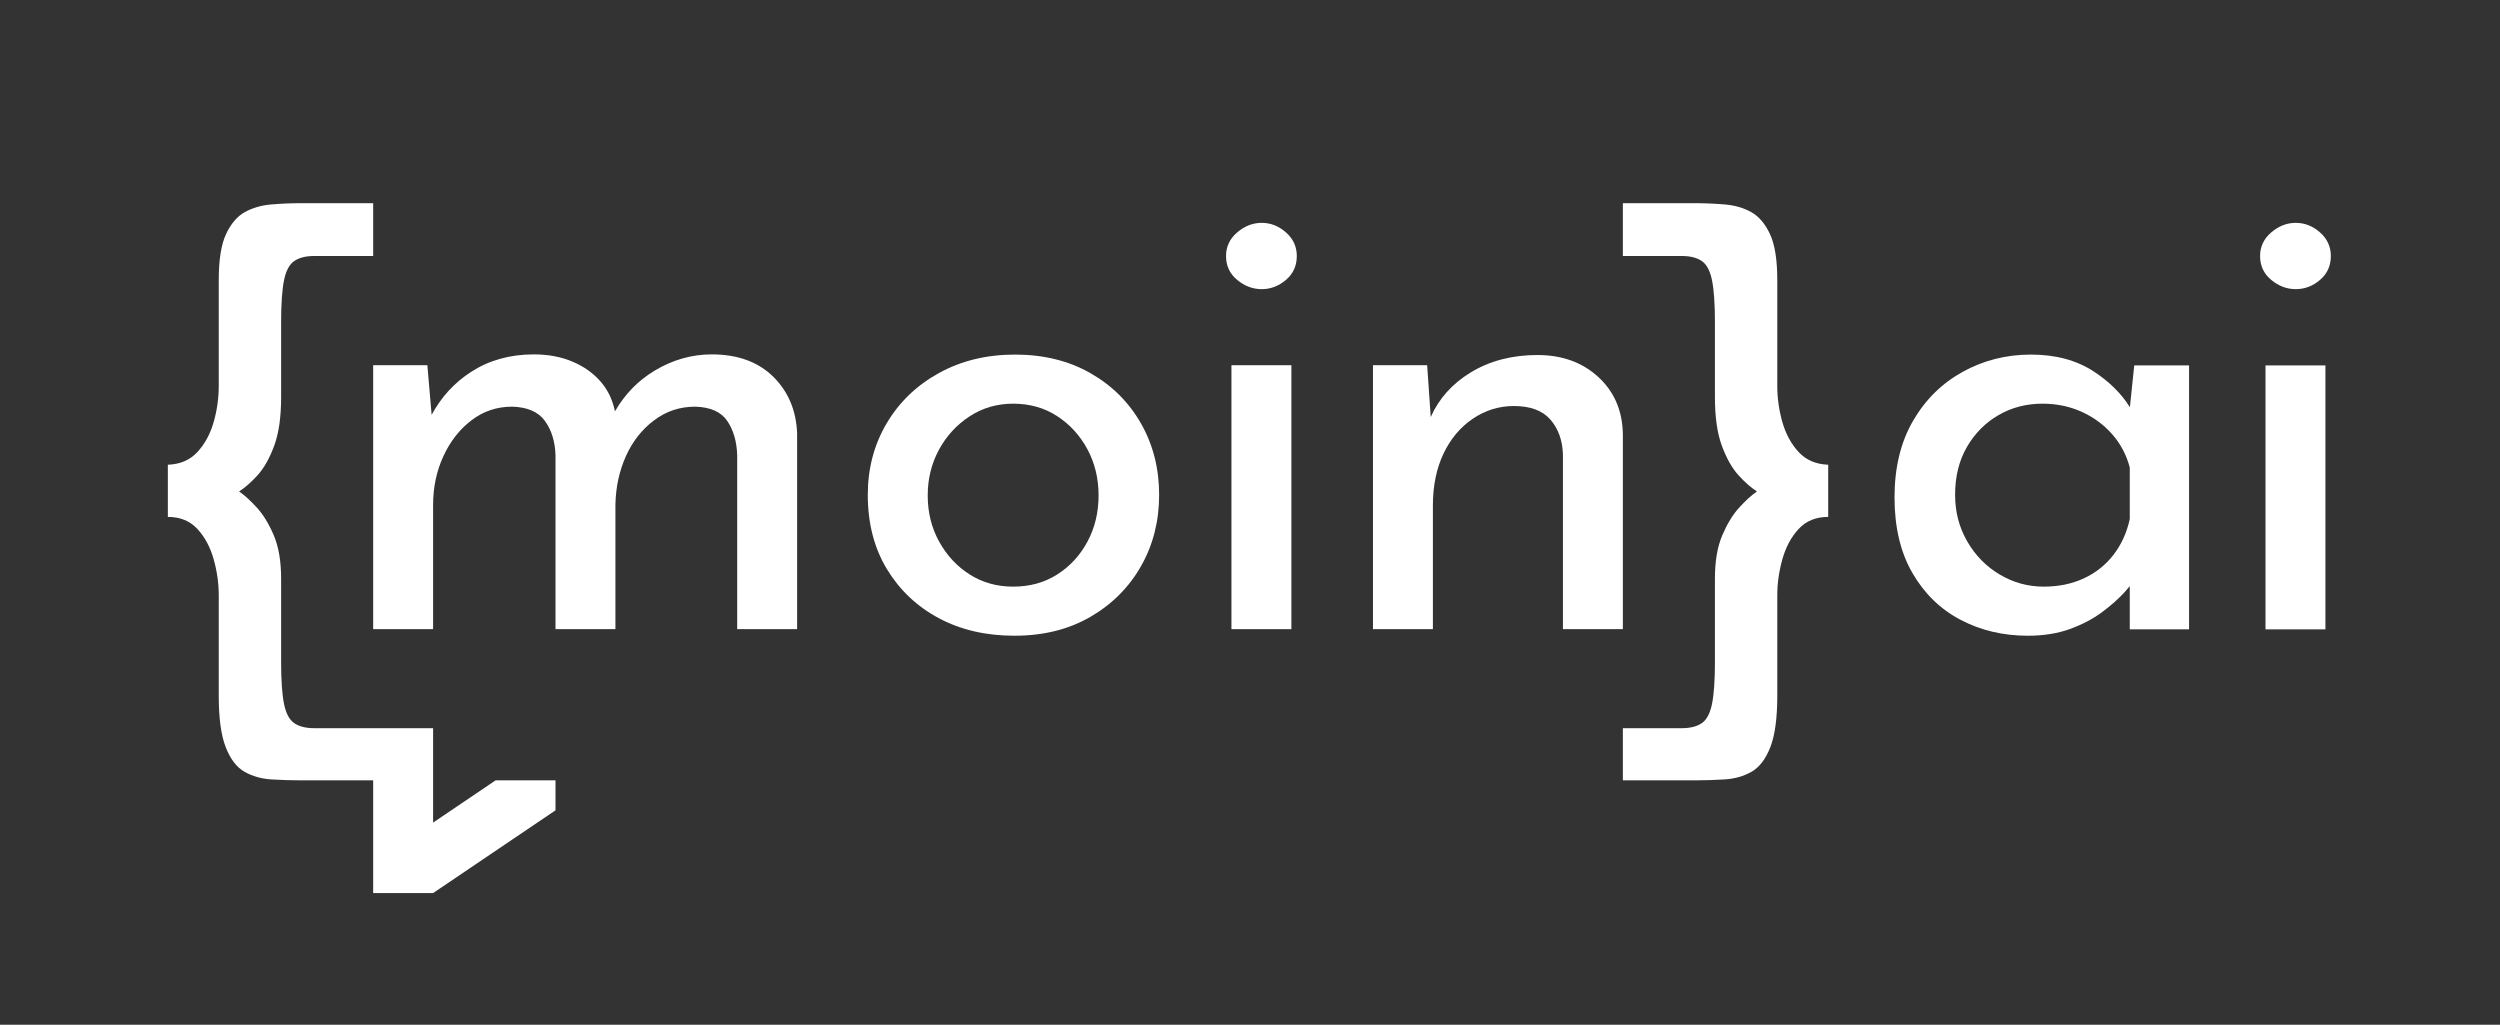
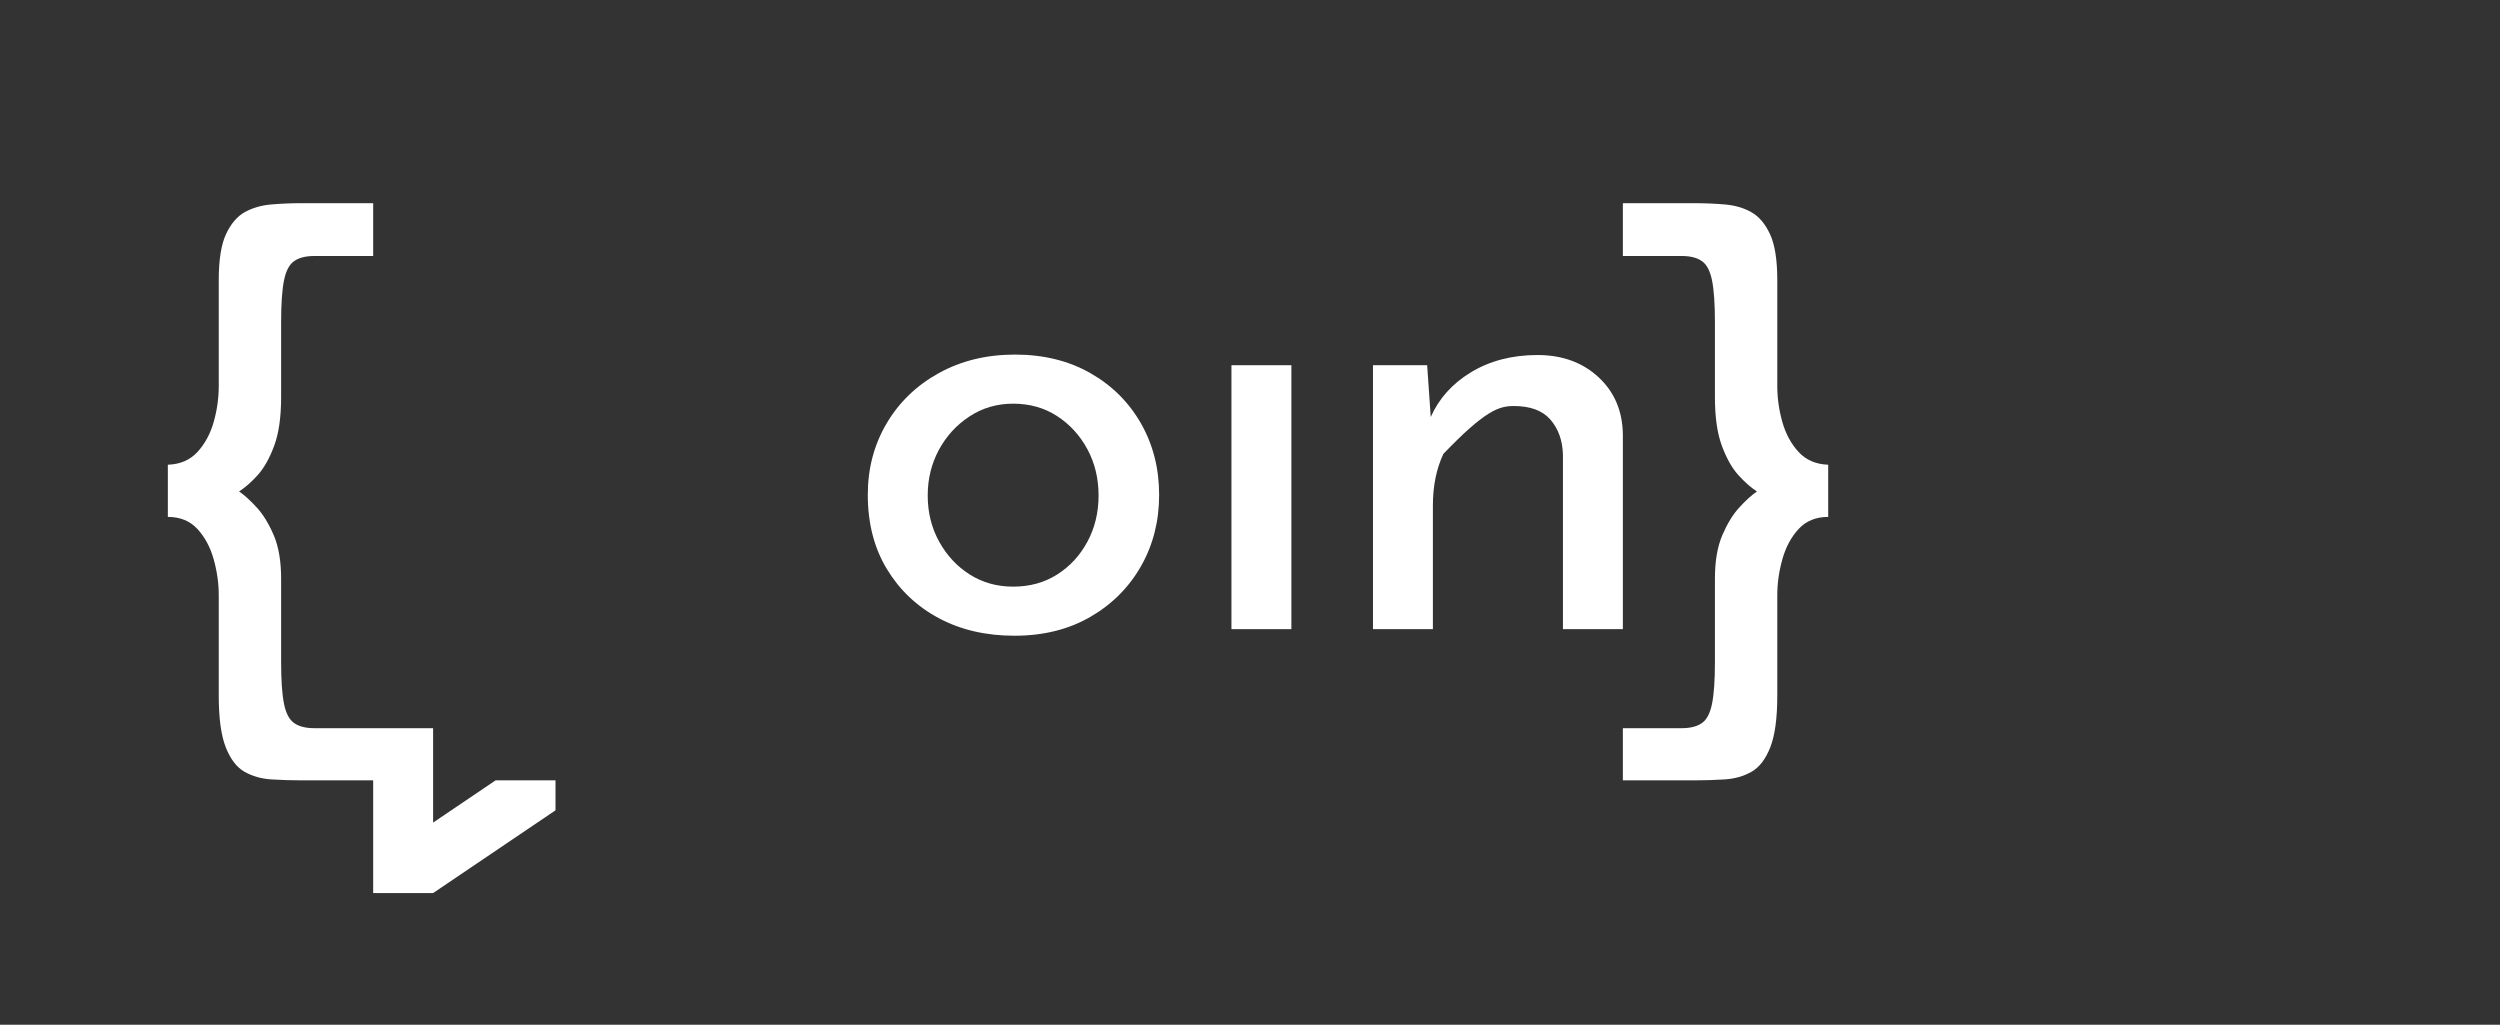
<svg xmlns="http://www.w3.org/2000/svg" width="1698px" height="696px" viewBox="0 0 1698 696" version="1.1">
  <rect x="0" y="0" width="1698" height="696" fill="#333333" stroke="none" />
  <title>logo_moinain-full</title>
  <desc>Created with Sketch.</desc>
  <g id="logo_moinain-full" stroke="none" stroke-width="1" fill="none" fill-rule="evenodd" transform="translate(0, 0)">
    <g id="logo_moinai" transform="translate(114, 138)" fill="#FFFFFF">
      <path d="M624.571,229.92 C619.518,239.304 612.664,246.74 604.004,252.219 C595.344,257.706 585.385,260.447 574.127,260.447 C563.152,260.447 553.343,257.706 544.683,252.219 C536.022,246.74 529.095,239.304 523.898,229.92 C518.702,220.542 516.104,210.076 516.104,198.528 C516.104,187.269 518.628,176.951 523.682,167.568 C528.729,158.191 535.657,150.614 544.466,144.835 C553.269,139.064 563.152,136.175 574.127,136.175 C585.385,136.175 595.344,138.99 604.004,144.618 C612.664,150.247 619.518,157.758 624.571,167.135 C629.618,176.519 632.148,186.986 632.148,198.528 C632.148,210.076 629.618,220.542 624.571,229.92 Z M626.52,115.392 C611.798,107.023 594.762,102.834 575.426,102.834 C556.083,102.834 538.837,107.023 523.682,115.392 C508.527,123.768 496.688,135.167 488.176,149.598 C479.658,164.036 475.402,180.199 475.402,198.094 C475.402,217.437 479.732,234.25 488.393,248.538 C497.053,262.827 508.812,273.944 523.682,281.88 C538.546,289.816 555.649,293.787 574.992,293.787 C594.62,293.787 611.798,289.525 626.52,281.014 C641.241,272.502 652.716,261.029 660.943,246.59 C669.17,232.159 673.283,215.996 673.283,198.094 C673.283,180.199 669.17,164.036 660.943,149.598 C652.716,135.167 641.241,123.768 626.52,115.392 L626.52,115.392 Z" id="Fill-1" />
      <polygon id="Fill-2" points="722.402 289.323 763.104 289.323 763.104 110.06 722.402 110.06" />
-       <path d="M759.424,19.854 C754.512,15.524 749.031,13.359 742.97,13.359 C736.907,13.359 731.347,15.524 726.299,19.854 C721.245,24.184 718.722,29.529 718.722,35.875 C718.722,42.518 721.245,47.931 726.299,52.112 C731.347,56.3 736.907,58.391 742.97,58.391 C749.031,58.391 754.512,56.3 759.424,52.112 C764.329,47.931 766.785,42.518 766.785,35.875 C766.785,29.529 764.329,24.184 759.424,19.854" id="Fill-3" />
-       <path d="M988.25,289.323 L988.25,156.824 C987.96,140.952 982.41,128.03 971.58,118.071 C960.76,108.112 946.97,103.133 930.23,103.133 C912.91,103.133 897.76,107.104 884.77,115.04 C872.31,122.656 863.31,132.729 857.76,145.245 L855.32,110.06 L818.52,110.06 L818.52,289.323 L859.22,289.323 L859.22,205.321 C859.22,192.046 861.6,180.356 866.36,170.247 C871.13,160.147 877.76,152.21 886.28,146.433 C894.79,140.661 904.1,137.773 914.21,137.773 C925.47,137.773 933.76,140.878 939.11,147.082 C944.44,153.293 947.26,161.155 947.55,170.681 L947.55,289.323 L988.25,289.323" id="Fill-4" />
-       <path d="M1332.54,214.548 C1330.52,223.79 1326.84,231.868 1321.5,238.796 C1316.15,245.724 1309.44,251.07 1301.37,254.818 C1293.28,258.573 1284.19,260.447 1274.09,260.447 C1263.4,260.447 1253.44,257.706 1244.21,252.219 C1234.97,246.74 1227.61,239.23 1222.13,229.703 C1216.64,220.177 1213.9,209.643 1213.9,198.094 C1213.9,185.686 1216.56,174.862 1221.91,165.619 C1227.25,156.384 1234.39,149.165 1243.34,143.969 C1252.29,138.774 1262.25,136.175 1273.22,136.175 C1282.75,136.175 1291.55,137.982 1299.63,141.588 C1307.71,145.2 1314.64,150.247 1320.42,156.742 C1326.19,163.238 1330.23,170.816 1332.54,179.475 L1332.54,214.548 Z M1332.63,138.604 C1326.89,129.372 1318.72,121.273 1308.08,114.309 C1296.39,106.664 1282.16,102.834 1265.43,102.834 C1248.68,102.834 1233.24,106.732 1219.1,114.526 C1204.95,122.32 1193.69,133.436 1185.32,147.866 C1176.95,162.304 1172.76,179.624 1172.76,199.826 C1172.76,220.035 1176.8,237.139 1184.89,251.137 C1192.97,265.142 1203.87,275.75 1217.58,282.962 C1231.29,290.174 1246.52,293.787 1263.26,293.787 C1273.94,293.787 1283.46,292.272 1291.84,289.24 C1300.21,286.21 1307.49,282.387 1313.71,277.766 C1319.91,273.153 1325.03,268.606 1329.08,264.127 C1330.37,262.697 1331.51,261.355 1332.54,260.086 L1332.54,289.457 L1372.81,289.457 L1372.81,110.196 L1335.57,110.196 L1332.63,138.604 L1332.63,138.604 Z" id="Fill-5" />
-       <path d="M1428.63,52.112 C1433.67,56.3 1439.23,58.391 1445.3,58.391 C1451.36,58.391 1456.84,56.3 1461.75,52.112 C1466.66,47.931 1469.11,42.518 1469.11,35.875 C1469.11,29.529 1466.66,24.184 1461.75,19.854 C1456.84,15.524 1451.36,13.359 1445.3,13.359 C1439.23,13.359 1433.67,15.524 1428.63,19.854 C1423.57,24.184 1421.05,29.529 1421.05,35.875 C1421.05,42.518 1423.57,47.931 1428.63,52.112" id="Fill-6" />
-       <polygon id="Fill-7" points="1424.73 289.457 1465.43 289.457 1465.43 110.196 1424.73 110.196" />
-       <path d="M369.38,102.699 C355.809,102.699 342.893,106.38 330.627,113.741 C319.402,120.473 310.425,129.693 303.673,141.373 C302.101,133.694 298.976,127.072 294.255,121.535 C289.201,115.622 282.78,111.001 274.986,107.679 C267.192,104.364 258.384,102.699 248.573,102.699 C232.403,102.699 218.189,106.671 205.923,114.607 C194.602,121.934 185.687,131.657 179.162,143.767 L176.262,110.06 L139.458,110.06 L139.458,289.323 L180.159,289.323 L180.159,204.887 C180.159,193.054 182.466,182.087 187.087,171.98 C191.702,161.879 198.055,153.726 206.139,147.515 C214.218,141.311 223.459,138.205 233.852,138.205 C244.243,138.496 251.672,141.744 256.151,147.948 C260.623,154.159 263.004,161.879 263.295,171.114 L263.295,289.323 L303.998,289.323 L303.998,204.454 C304.282,192.621 306.663,181.722 311.142,171.763 C315.614,161.804 321.967,153.726 330.194,147.515 C338.421,141.311 347.73,138.205 358.123,138.205 C368.514,138.496 375.801,141.744 379.989,147.948 C384.17,154.159 386.41,161.879 386.7,171.114 L386.7,289.323 L427.402,289.323 L427.402,156.391 C426.82,140.803 421.408,127.962 411.165,117.855 C400.915,107.754 386.984,102.699 369.38,102.699" id="Fill-8" />
+       <path d="M988.25,289.323 L988.25,156.824 C987.96,140.952 982.41,128.03 971.58,118.071 C960.76,108.112 946.97,103.133 930.23,103.133 C912.91,103.133 897.76,107.104 884.77,115.04 C872.31,122.656 863.31,132.729 857.76,145.245 L855.32,110.06 L818.52,110.06 L818.52,289.323 L859.22,289.323 L859.22,205.321 C859.22,192.046 861.6,180.356 866.36,170.247 C894.79,140.661 904.1,137.773 914.21,137.773 C925.47,137.773 933.76,140.878 939.11,147.082 C944.44,153.293 947.26,161.155 947.55,170.681 L947.55,289.323 L988.25,289.323" id="Fill-4" />
      <path d="M1107.61,168.996 C1102.57,163.528 1098.9,156.753 1096.59,148.683 C1094.29,140.618 1093.13,132.407 1093.13,124.046 L1093.13,52.3 C1093.13,38.468 1091.48,28.027 1088.16,20.962 C1084.85,13.905 1080.6,8.935 1075.41,6.052 C1070.23,3.174 1064.25,1.446 1057.47,0.865 C1050.71,0.29 1043.72,0 1036.51,0 L988.25,0 L988.25,35.875 L1028.3,35.875 C1034.07,35.875 1038.61,37.028 1041.92,39.331 C1045.23,41.642 1047.53,46.032 1048.83,52.516 C1050.13,58.997 1050.78,68.439 1050.78,80.824 L1050.78,131.826 C1050.78,145.375 1052.36,156.394 1055.53,164.891 C1058.7,173.394 1062.44,180.018 1066.77,184.774 C1071.09,189.528 1075.27,193.2 1079.3,195.793 C1075.56,198.389 1071.52,202.061 1067.2,206.815 C1062.88,211.572 1059.06,217.837 1055.75,225.616 C1052.44,233.399 1050.78,243.197 1050.78,255.01 L1050.78,311.63 C1050.78,324.021 1050.13,333.457 1048.83,339.939 C1047.53,346.423 1045.23,350.813 1041.92,353.121 C1038.61,355.424 1034.07,356.579 1028.3,356.579 L988.25,356.579 L988.25,392.022 L1036.51,392.022 C1043.72,392.022 1050.71,391.806 1057.47,391.373 C1064.25,390.941 1070.3,389.212 1075.63,386.187 C1080.96,383.16 1085.21,377.611 1088.38,369.546 C1091.55,361.476 1093.13,349.805 1093.13,334.536 L1093.13,266.245 C1093.13,258.183 1094.29,250.037 1096.59,241.824 C1098.9,233.613 1102.57,226.772 1107.61,221.295 C1112.66,215.824 1119.36,213.083 1127.71,213.083 L1127.71,177.641 C1119.36,177.359 1112.66,174.475 1107.61,168.996" id="Fill-9" />
      <path d="M180.159,420.706 L180.159,356.579 L99.41,356.579 C93.643,356.579 89.103,355.424 85.795,353.121 C82.479,350.813 80.176,346.423 78.88,339.939 C77.583,333.457 76.934,324.021 76.934,311.63 L76.934,255.01 C76.934,243.197 75.271,233.399 71.963,225.616 C68.647,217.837 64.833,211.572 60.509,206.815 C56.188,202.061 52.149,198.389 48.408,195.793 C52.439,193.2 56.621,189.528 60.941,184.774 C65.266,180.018 69.006,173.394 72.18,164.891 C75.348,156.394 76.934,145.375 76.934,131.826 L76.934,80.824 C76.934,68.439 77.583,58.997 78.88,52.516 C80.176,46.032 82.479,41.642 85.795,39.331 C89.103,37.028 93.643,35.875 99.41,35.875 L139.458,35.875 L139.458,-2.84217094e-14 L91.197,-2.84217094e-14 C83.99,-2.84217094e-14 77.002,0.29 70.235,0.865 C63.461,1.446 57.483,3.174 52.297,6.052 C47.11,8.935 42.855,13.905 39.547,20.962 C36.231,28.027 34.577,38.468 34.577,52.3 L34.577,124.046 C34.577,132.407 33.421,140.618 31.119,148.683 C28.81,156.753 25.135,163.528 20.097,168.996 C15.053,174.475 8.352,177.359 -2.84217094e-14,177.641 L-2.84217094e-14,213.083 C8.352,213.083 15.053,215.824 20.097,221.295 C25.135,226.772 28.81,233.613 31.119,241.824 C33.421,250.037 34.577,258.183 34.577,266.245 L34.577,334.536 C34.577,349.805 36.157,361.476 39.331,369.546 C42.499,377.611 46.746,383.16 52.081,386.187 C57.409,389.212 63.461,390.941 70.235,391.373 C77.002,391.806 83.99,392.022 91.197,392.022 L139.458,392.022 L139.458,468.571 L180.159,468.571 L263.295,412.373 L263.295,392.022 L222.594,392.022 L180.159,420.706" id="Fill-20" />
    </g>
  </g>
</svg>